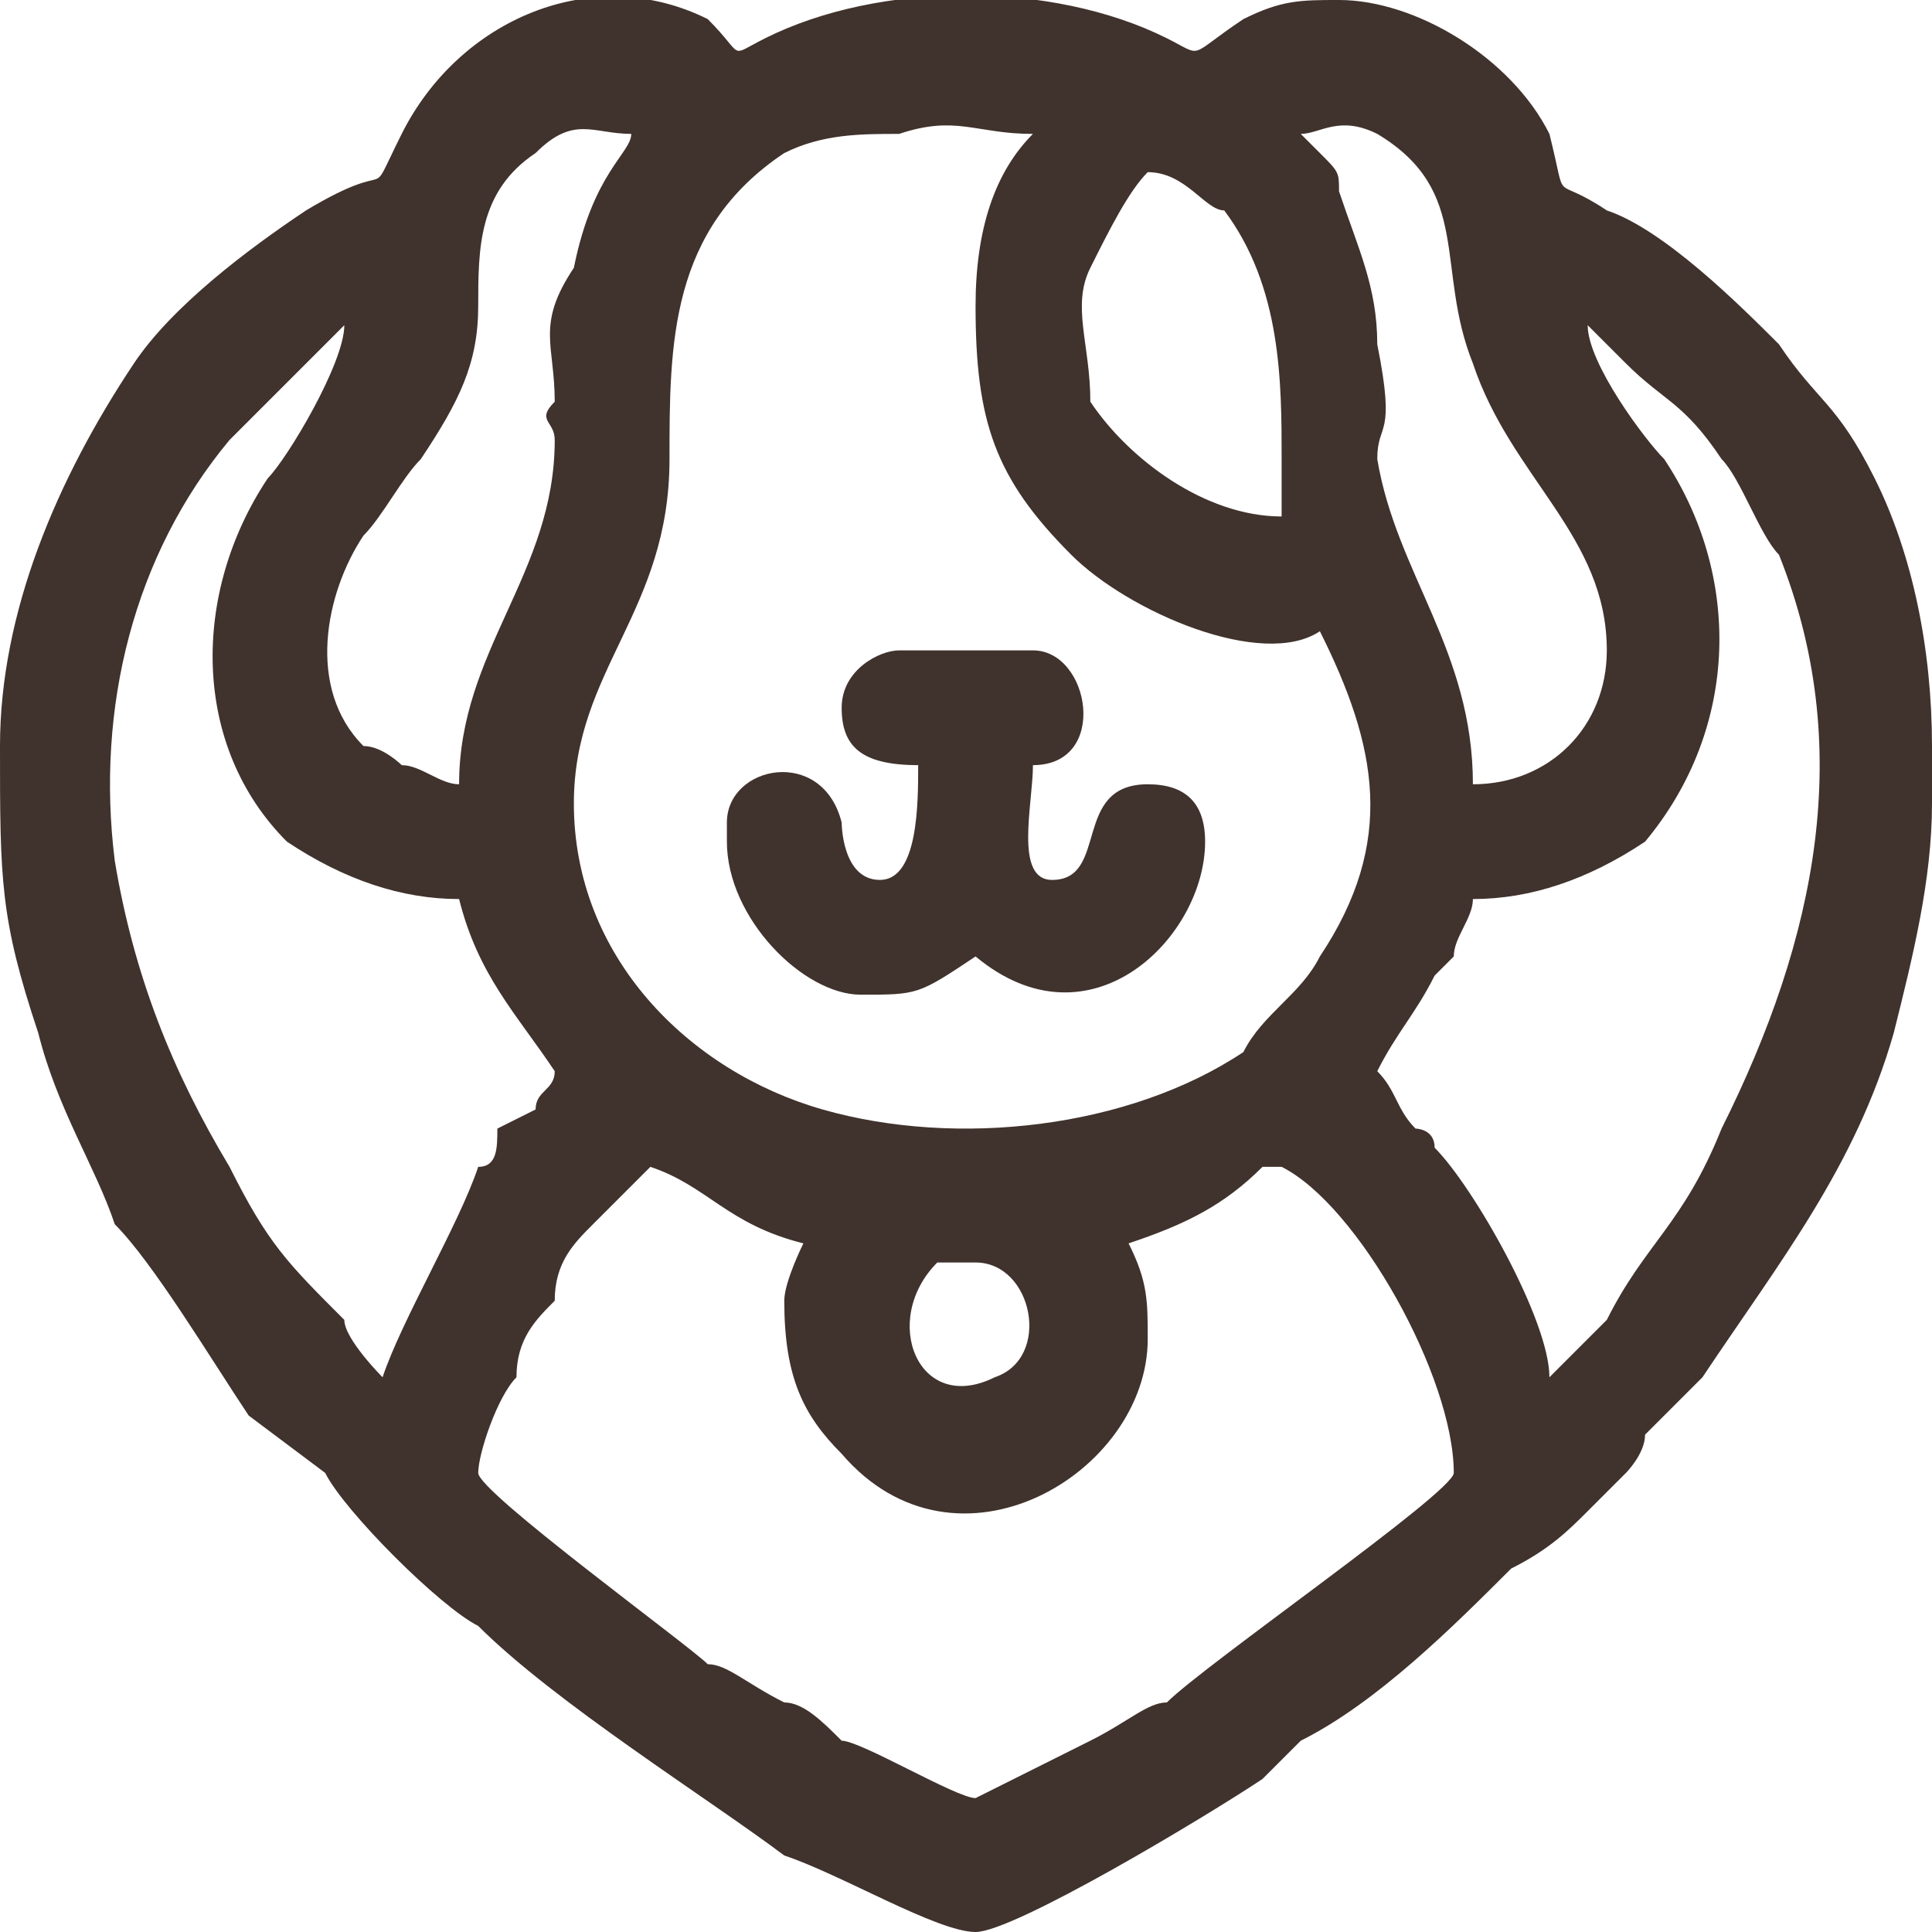
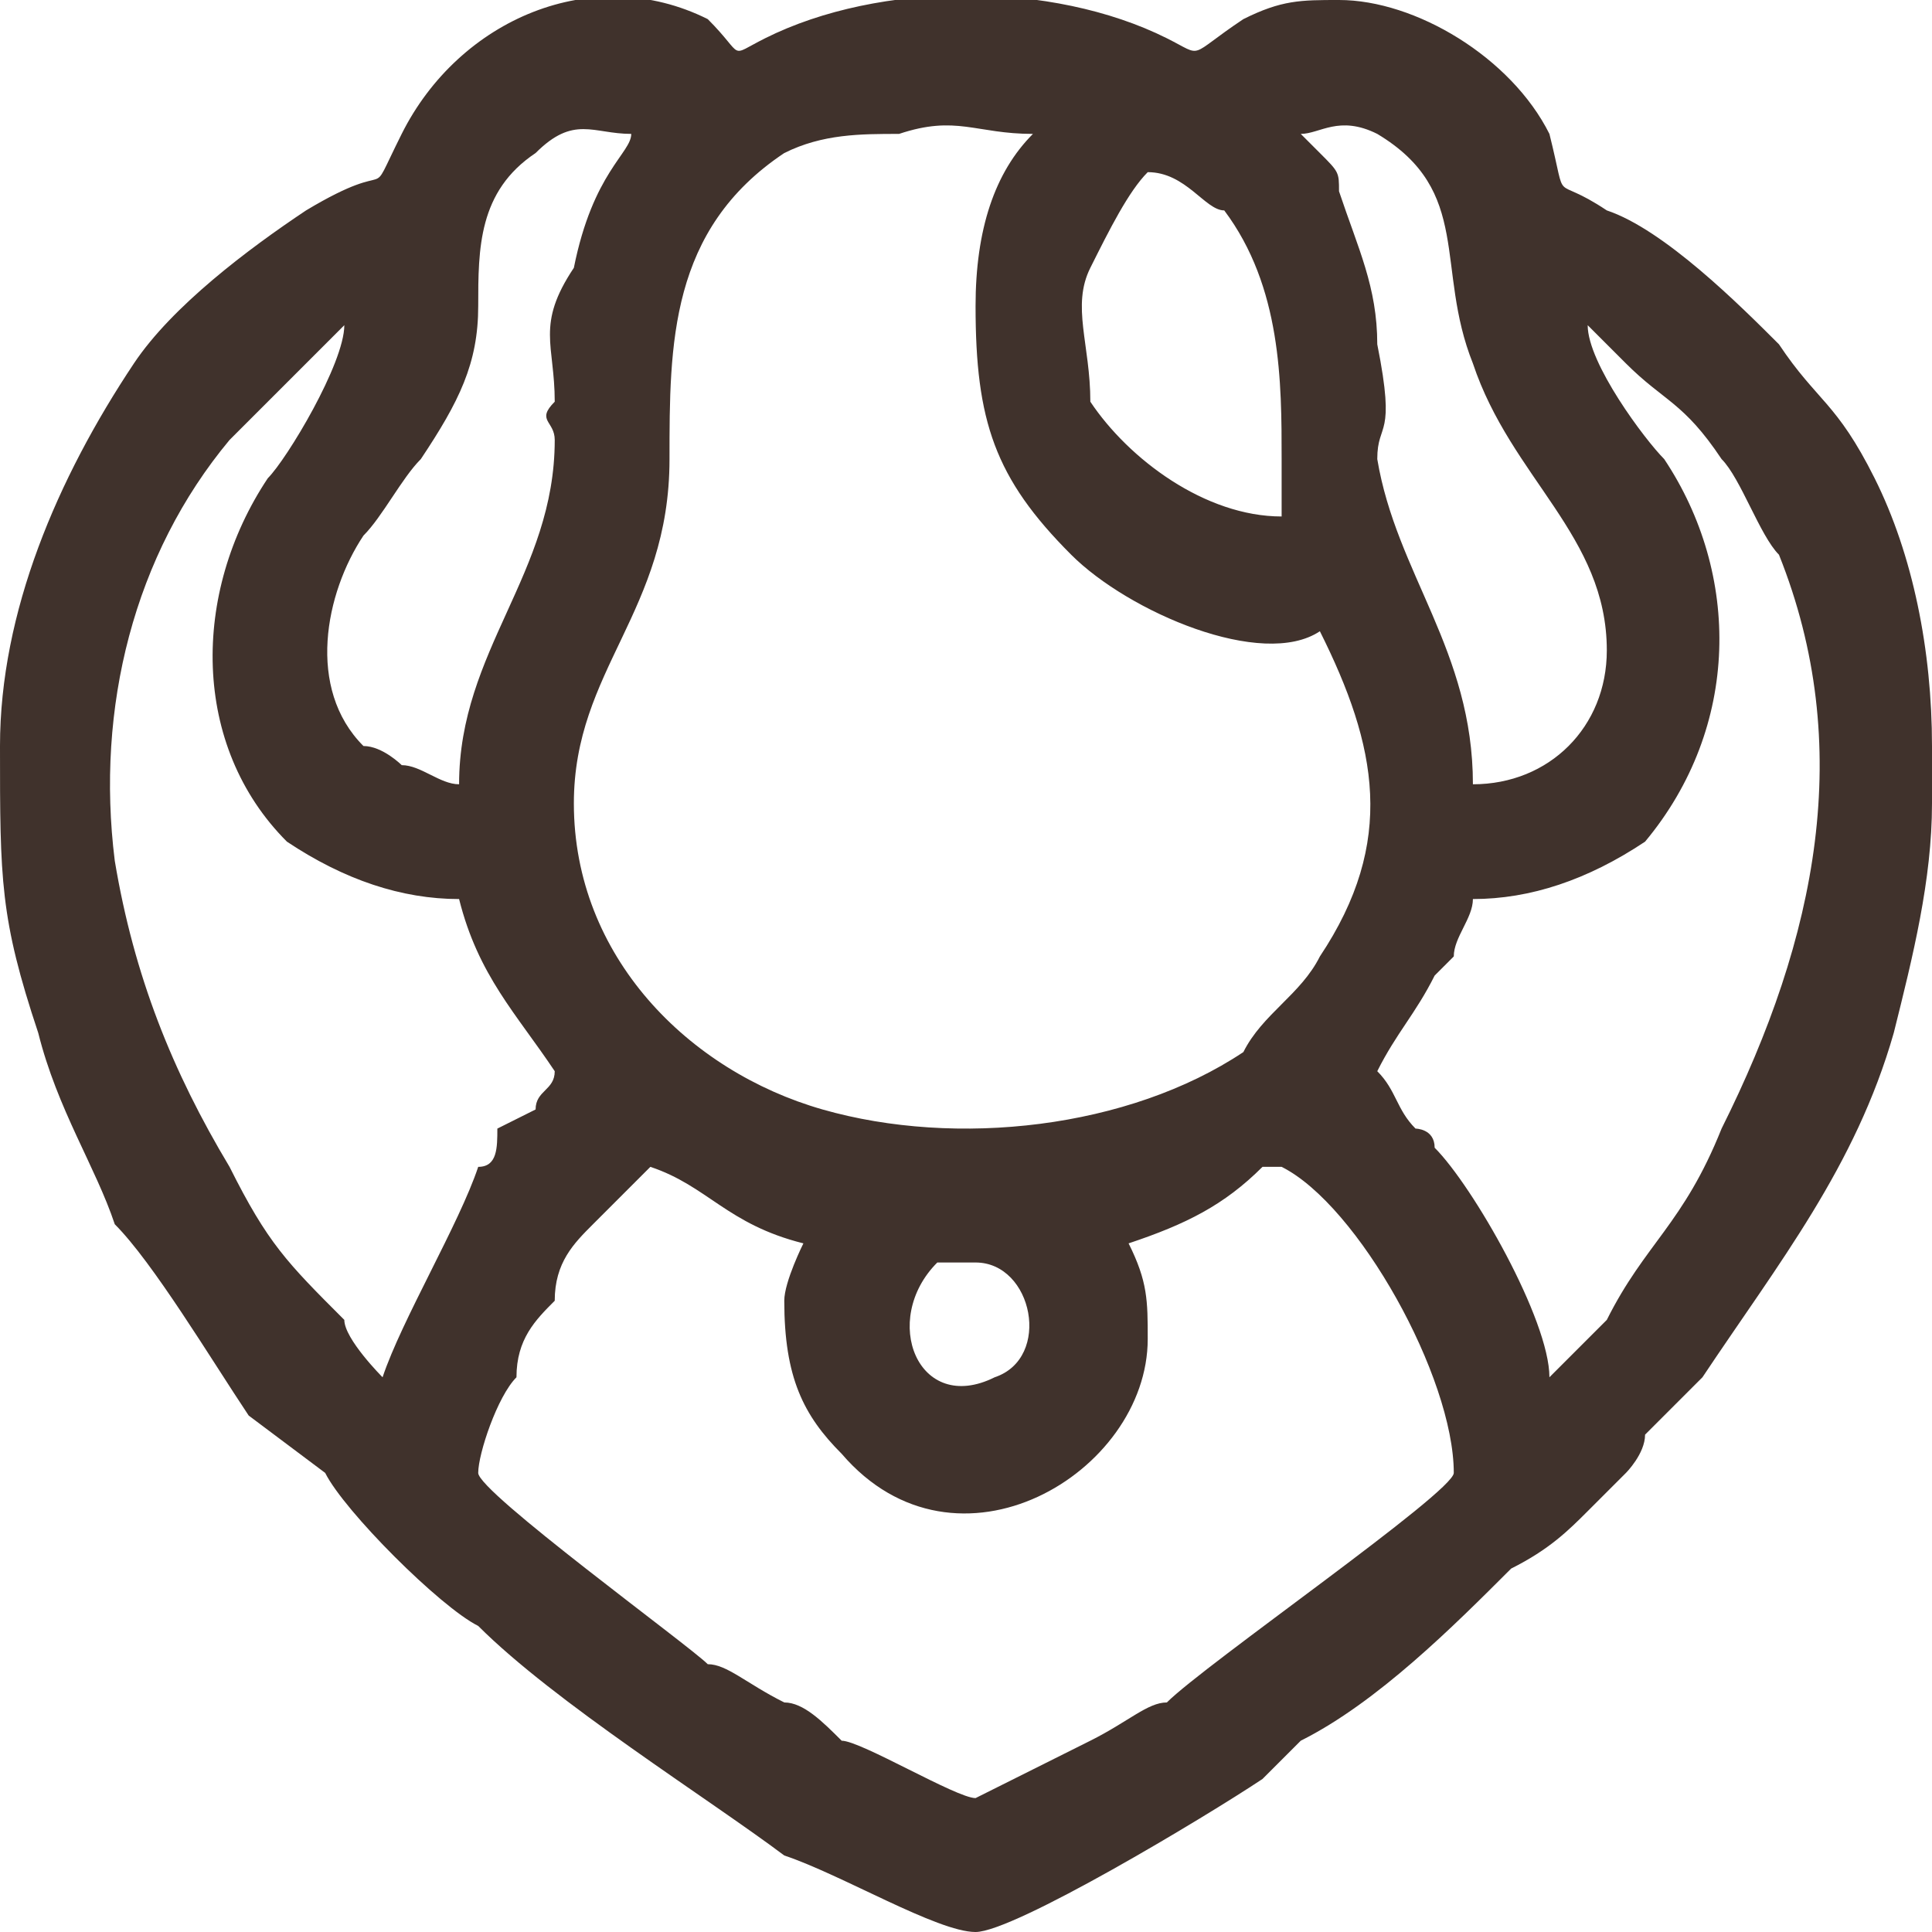
<svg xmlns="http://www.w3.org/2000/svg" xml:space="preserve" width="30px" height="30px" version="1.1" style="shape-rendering:geometricPrecision; text-rendering:geometricPrecision; image-rendering:optimizeQuality; fill-rule:evenodd; clip-rule:evenodd" viewBox="0 0 1.01 1.01">
  <defs>
    <style type="text/css">
   
    .fil0 {fill:#40322C}
   
  </style>
  </defs>
  <g id="Capa_x0020_1">
    <g id="_2366935638608">
      <path class="fil0" d="M0.51 0.66c0.03,0 0.04,0.05 0.01,0.06 -0.04,0.02 -0.06,-0.03 -0.03,-0.06 0,0 0.01,0 0.02,0zm0.5 -0.27l0 0.03c0,0.04 -0.01,0.08 -0.02,0.12 -0.02,0.07 -0.06,0.12 -0.1,0.18 -0.01,0.01 -0.02,0.02 -0.03,0.03 0,0.01 -0.01,0.02 -0.01,0.02 -0.01,0.01 -0.01,0.01 -0.01,0.01 -0.01,0.01 -0.01,0.01 -0.01,0.01 -0.01,0.01 -0.02,0.02 -0.04,0.03 -0.03,0.03 -0.07,0.07 -0.11,0.09 -0.01,0.01 -0.01,0.01 -0.02,0.02 -0.03,0.02 -0.13,0.08 -0.15,0.08 -0.02,0 -0.07,-0.03 -0.1,-0.04 -0.04,-0.03 -0.12,-0.08 -0.16,-0.12 -0.02,-0.01 -0.07,-0.06 -0.08,-0.08l-0.04 -0.03c-0.02,-0.03 -0.05,-0.08 -0.07,-0.1 -0.01,-0.03 -0.03,-0.06 -0.04,-0.1 -0.02,-0.06 -0.02,-0.08 -0.02,-0.15 0,-0.07 0.03,-0.14 0.07,-0.2 0.02,-0.03 0.06,-0.06 0.09,-0.08 0.05,-0.03 0.03,0 0.05,-0.04 0.03,-0.06 0.1,-0.09 0.16,-0.06 0.02,0.02 0.01,0.02 0.03,0.01 0.06,-0.03 0.15,-0.03 0.21,0 0.02,0.01 0.01,0.01 0.04,-0.01 0.02,-0.01 0.03,-0.01 0.05,-0.01 0.04,0 0.09,0.03 0.11,0.07 0.01,0.04 0,0.02 0.03,0.04 0.03,0.01 0.07,0.05 0.09,0.07 0.02,0.03 0.03,0.03 0.05,0.07 0.02,0.04 0.03,0.09 0.03,0.14zm-0.6 0.29c0,0.04 0.01,0.06 0.03,0.08 0.06,0.07 0.16,0.01 0.16,-0.06 0,-0.02 0,-0.03 -0.01,-0.05 0.03,-0.01 0.05,-0.02 0.07,-0.04l0.01 0c0.04,0.02 0.09,0.11 0.09,0.16 0,0.01 -0.13,0.1 -0.15,0.12 -0.01,0 -0.02,0.01 -0.04,0.02 0,0 -0.06,0.03 -0.06,0.03 -0.01,0 -0.06,-0.03 -0.07,-0.03 -0.01,-0.01 -0.02,-0.02 -0.03,-0.02 -0.02,-0.01 -0.03,-0.02 -0.04,-0.02 -0.01,-0.01 -0.12,-0.09 -0.12,-0.1 0,-0.01 0.01,-0.04 0.02,-0.05 0,-0.02 0.01,-0.03 0.02,-0.04 0,-0.02 0.01,-0.03 0.02,-0.04 0.01,-0.01 0.02,-0.02 0.03,-0.03 0.03,0.01 0.04,0.03 0.08,0.04 0,0 -0.01,0.02 -0.01,0.03zm0.42 -0.51c0.01,0.01 0.01,0.01 0.02,0.02 0.02,0.02 0.03,0.02 0.05,0.05 0.01,0.01 0.02,0.04 0.03,0.05 0.04,0.1 0.02,0.2 -0.03,0.3 -0.02,0.05 -0.04,0.06 -0.06,0.1 -0.01,0.01 -0.02,0.02 -0.03,0.03 0,-0.03 -0.04,-0.1 -0.06,-0.12 0,-0.01 -0.01,-0.01 -0.01,-0.01 -0.01,-0.01 -0.01,-0.02 -0.02,-0.03 0.01,-0.02 0.02,-0.03 0.03,-0.05 0,0 0.01,-0.01 0.01,-0.01 0,-0.01 0.01,-0.02 0.01,-0.03 0.03,0 0.06,-0.01 0.09,-0.03 0.05,-0.06 0.05,-0.14 0.01,-0.2 -0.01,-0.01 -0.04,-0.05 -0.04,-0.07zm-0.65 0c0,0.02 -0.03,0.07 -0.04,0.08 -0.04,0.06 -0.04,0.14 0.01,0.19 0.03,0.02 0.06,0.03 0.09,0.03 0.01,0.04 0.03,0.06 0.05,0.09 0,0.01 -0.01,0.01 -0.01,0.02l-0.02 0.01c0,0.01 0,0.02 -0.01,0.02 -0.01,0.03 -0.04,0.08 -0.05,0.11 0,0 -0.02,-0.02 -0.02,-0.03 -0.03,-0.03 -0.04,-0.04 -0.06,-0.08 -0.03,-0.05 -0.05,-0.1 -0.06,-0.16 -0.01,-0.08 0.01,-0.16 0.06,-0.22 0.01,-0.01 0.05,-0.05 0.06,-0.06zm0.42 -0.08c0.02,0 0.03,0.02 0.04,0.02 0.03,0.04 0.03,0.09 0.03,0.13 0,0.02 0,0.02 0,0.03 -0.04,0 -0.08,-0.03 -0.1,-0.06 0,-0.03 -0.01,-0.05 0,-0.07 0.01,-0.02 0.02,-0.04 0.03,-0.05zm0.08 -0.02c0.01,0 0.02,-0.01 0.04,0 0.05,0.03 0.03,0.07 0.05,0.12 0.02,0.06 0.07,0.09 0.07,0.15 0,0.04 -0.03,0.07 -0.07,0.07 0,-0.07 -0.04,-0.11 -0.05,-0.17 0,-0.02 0.01,-0.01 0,-0.06 0,-0.03 -0.01,-0.05 -0.02,-0.08 0,-0.01 0,-0.01 -0.01,-0.02l-0.01 -0.01zm-0.39 0.16c0,0.07 -0.05,0.11 -0.05,0.18 -0.01,0 -0.02,-0.01 -0.03,-0.01 0,0 -0.01,-0.01 -0.02,-0.01 -0.03,-0.03 -0.02,-0.08 0,-0.11 0.01,-0.01 0.02,-0.03 0.03,-0.04 0.02,-0.03 0.03,-0.05 0.03,-0.08 0,-0.03 0,-0.06 0.03,-0.08 0.02,-0.02 0.03,-0.01 0.05,-0.01 0,0.01 -0.02,0.02 -0.03,0.07 -0.02,0.03 -0.01,0.04 -0.01,0.07 -0.01,0.01 0,0.01 0,0.02zm0.22 -0.07c0,0.06 0.01,0.09 0.05,0.13 0.03,0.03 0.1,0.06 0.13,0.04 0.03,0.06 0.04,0.11 0,0.17 -0.01,0.02 -0.03,0.03 -0.04,0.05 -0.06,0.04 -0.15,0.05 -0.22,0.03 -0.07,-0.02 -0.13,-0.08 -0.13,-0.16 0,-0.07 0.05,-0.1 0.05,-0.18 0,-0.06 0,-0.12 0.06,-0.16 0.02,-0.01 0.04,-0.01 0.06,-0.01 0.03,-0.01 0.04,0 0.07,0 -0.02,0.02 -0.03,0.05 -0.03,0.09z" />
-       <path class="fil0" d="M0.44 0.37c0,0.02 0.01,0.03 0.04,0.03 0,0.02 0,0.06 -0.02,0.06 -0.02,0 -0.02,-0.03 -0.02,-0.03 -0.01,-0.04 -0.06,-0.03 -0.06,0l0 0.01c0,0.04 0.04,0.08 0.07,0.08 0.03,0 0.03,0 0.06,-0.02 0.06,0.05 0.12,-0.01 0.12,-0.06 0,-0.02 -0.01,-0.03 -0.03,-0.03 -0.04,0 -0.02,0.05 -0.05,0.05 -0.02,0 -0.01,-0.04 -0.01,-0.06 0.04,0 0.03,-0.06 0,-0.06l-0.07 0c-0.01,0 -0.03,0.01 -0.03,0.03z" />
    </g>
  </g>
</svg>